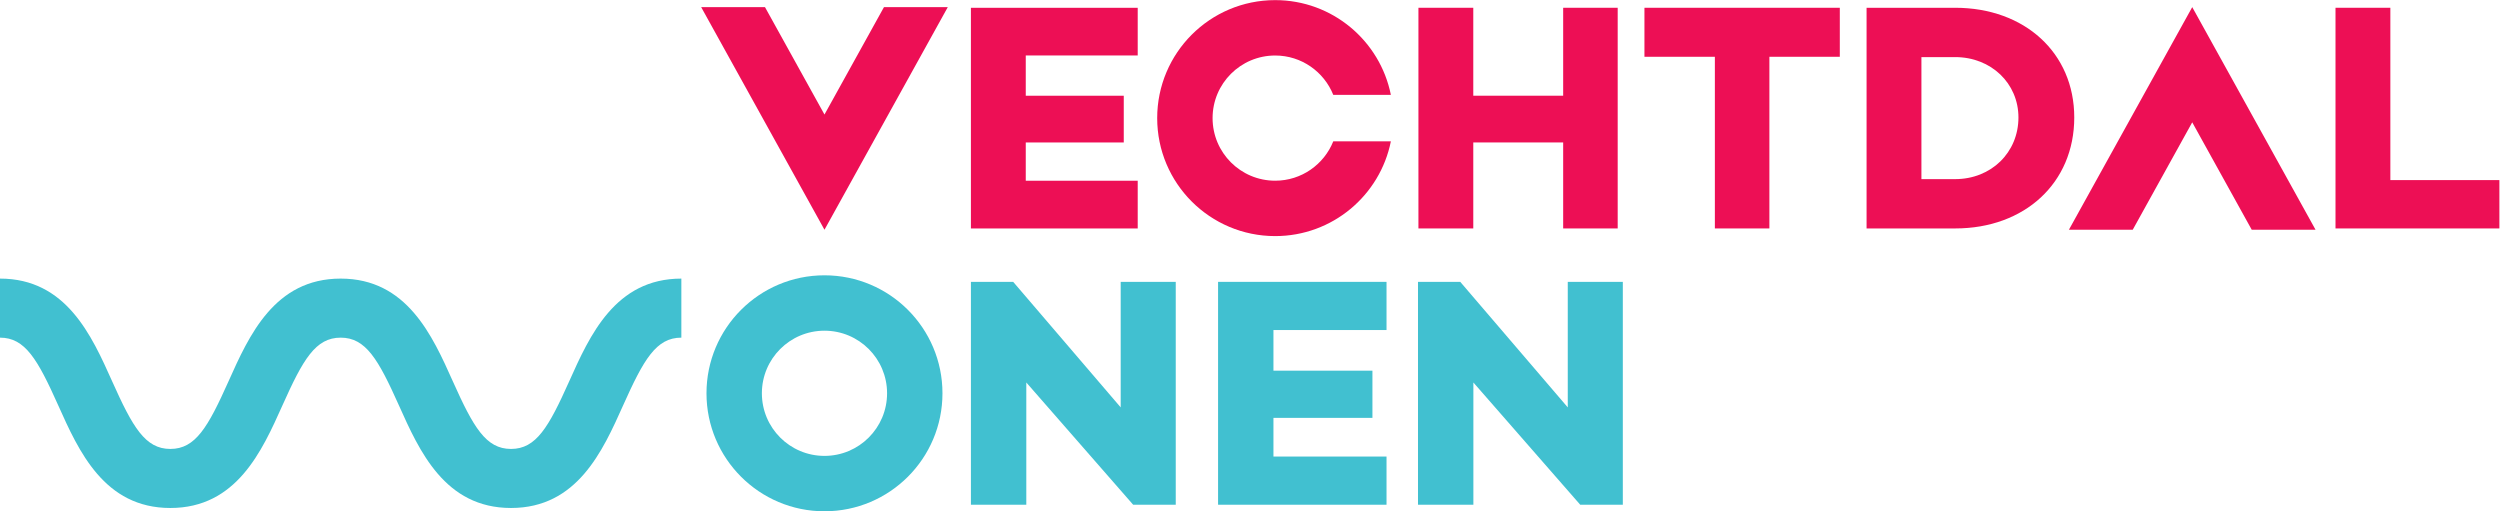
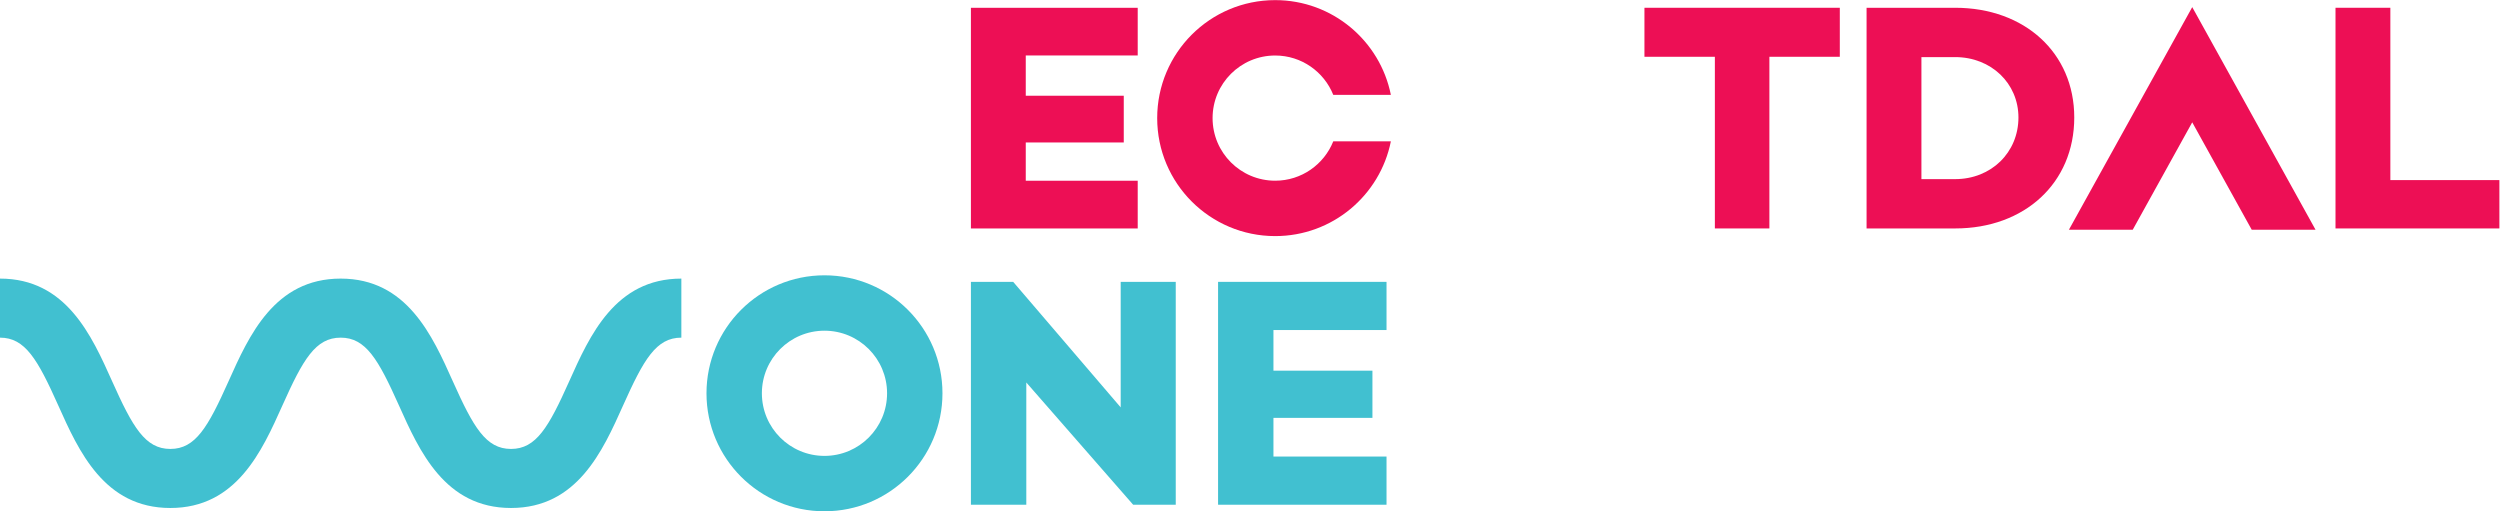
<svg xmlns="http://www.w3.org/2000/svg" xmlns:ns1="http://sodipodi.sourceforge.net/DTD/sodipodi-0.dtd" xmlns:ns2="http://www.inkscape.org/namespaces/inkscape" version="1.1" id="svg2" xml:space="preserve" width="797.547" height="163.107" viewBox="0 0 797.547 163.107" ns1:docname="Vechtdal Wonen Logo_PMS_COATED.eps">
  <defs id="defs6" />
  <g id="g10" ns2:groupmode="layer" ns2:label="ink_ext_XXXXXX" transform="matrix(1.333,0,0,-1.333,0,163.107)">
    <g id="g12" transform="scale(0.1)">
      <path d="m 2682.08,248.637 -257.27,300.41 H 2323.63 V 15.68 h 132.56 V 308.246 l 255.7,-292.566 h 101.96 V 549.047 h -131.77 v -300.41" style="fill:#41c0d0;fill-opacity:1;fill-rule:nonzero;stroke:none" id="path14" />
      <path d="m 2915.13,15.68 h 403.15 V 130.98 h -270.61 v 92.559 h 236.89 v 112.949 h -236.89 v 97.254 h 270.61 V 549.047 H 2915.13 V 15.68" style="fill:#41c0d0;fill-opacity:1;fill-rule:nonzero;stroke:none" id="path16" />
-       <path d="m 3752.04,549.047 v -300.41 l -257.28,300.41 H 3393.59 V 15.68 h 132.55 V 308.246 L 3781.85,15.68 h 101.96 V 549.047 h -131.77" style="fill:#41c0d0;fill-opacity:1;fill-rule:nonzero;stroke:none" id="path18" />
      <path d="m 1362.33,311.234 c -49.32,-110.144 -79.14,-162.043 -139.35,-162.043 -60.2,0 -90.02,51.899 -139.34,162.043 -48.99,109.422 -109.964,245.614 -268.32,245.614 v 0.011 C 656.965,556.859 595.996,420.656 547,311.234 497.684,201.09 467.863,149.191 407.664,149.191 c -60.203,0 -90.027,51.899 -139.34,162.043 C 219.328,420.656 158.359,556.859 0,556.859 V 415.531 c 60.203,0 90.027,-51.886 139.34,-162.031 C 188.336,144.07 249.305,7.871 407.664,7.871 c 158.352,0 219.32,136.188 268.316,245.617 49.317,110.157 79.141,162.043 139.34,162.043 v 0.008 c 60.207,0 90.032,-51.894 139.348,-162.039 C 1003.66,144.07 1064.63,7.879 1222.98,7.879 c 158.35,0 219.32,136.191 268.32,245.621 49.32,110.145 79.14,162.039 139.34,162.039 v 141.309 c -158.35,0 -219.32,-136.192 -268.31,-245.614" style="fill:#41c0d0;fill-opacity:1;fill-rule:nonzero;stroke:none" id="path20" />
      <path d="m 1973.17,132.551 c -82.74,0 -149.81,67.07 -149.81,149.816 0,82.735 67.07,149.805 149.81,149.805 82.74,0 149.81,-67.07 149.81,-149.805 0,-82.746 -67.07,-149.816 -149.81,-149.816 z m 0,432.179 c -155.94,0 -282.37,-126.417 -282.37,-282.363 0,-155.945 126.43,-282.379 282.37,-282.379 155.95,0 282.37,126.434 282.37,282.379 0,155.946 -126.42,282.363 -282.37,282.363" style="fill:#41c0d0;fill-opacity:1;fill-rule:nonzero;stroke:none" id="path22" />
      <path d="m 2323.63,676.887 h 399.19 v 114.168 h -267.94 v 91.644 h 234.55 v 111.836 h -234.55 v 96.305 h 267.94 v 114.17 H 2323.63 V 676.887" style="fill:#ed0f55;fill-opacity:1;fill-rule:nonzero;stroke:none" id="path24" />
      <path d="m 3935.56,1087.73 h 168.53 V 676.887 h 130.49 v 410.843 h 168.52 v 117.28 h -467.54 v -117.28" style="fill:#ed0f55;fill-opacity:1;fill-rule:nonzero;stroke:none" id="path26" />
      <path d="m 4679.19,794.934 h -80.78 v 292.026 h 80.78 c 86.19,0 151.43,-62.91 151.43,-144.452 0,-83.891 -65.24,-147.574 -151.43,-147.574 z m 0,410.076 H 4467.16 V 676.887 h 212.03 c 166.2,0 285.02,108.73 285.02,265.621 0,154.552 -118.82,262.502 -285.02,262.502" style="fill:#ed0f55;fill-opacity:1;fill-rule:nonzero;stroke:none" id="path28" />
      <path d="M 5720.69,792.605 V 1205.01 H 5589.43 V 676.887 h 392.21 v 115.718 h -260.95" style="fill:#ed0f55;fill-opacity:1;fill-rule:nonzero;stroke:none" id="path30" />
-       <path d="m 1973.17,949.488 -142.4,257.082 h -152.72 l 295.12,-532.789 295.12,532.789 h -152.72 l -142.4,-257.082" style="fill:#ed0f55;fill-opacity:1;fill-rule:nonzero;stroke:none" id="path32" />
      <path d="m 4951.41,673.781 h 152.73 l 142.4,257.082 142.4,-257.082 h 152.72 L 5246.54,1206.57 4951.41,673.781" style="fill:#ed0f55;fill-opacity:1;fill-rule:nonzero;stroke:none" id="path34" />
      <path d="m 3051.81,1090.76 c 63.07,0 116.94,-39.03 139.03,-94.197 h 137.83 c -25.83,129.307 -139.95,226.757 -276.86,226.757 -155.95,0 -282.37,-126.42 -282.37,-282.371 0,-155.945 126.42,-282.367 282.37,-282.367 136.91,0 251.03,97.445 276.86,226.758 h -137.83 c -22.09,-55.176 -75.96,-94.199 -139.03,-94.199 -82.74,0 -149.81,67.07 -149.81,149.808 0,82.741 67.07,149.811 149.81,149.811" style="fill:#ed0f55;fill-opacity:1;fill-rule:nonzero;stroke:none" id="path36" />
-       <path d="M 3741.04,994.539 H 3525.91 V 1205.01 H 3394.65 V 676.887 h 131.26 v 205.816 h 215.13 V 676.887 h 130.47 V 1205.01 H 3741.04 V 994.539" style="fill:#ed0f55;fill-opacity:1;fill-rule:nonzero;stroke:none" id="path38" />
    </g>
  </g>
</svg>